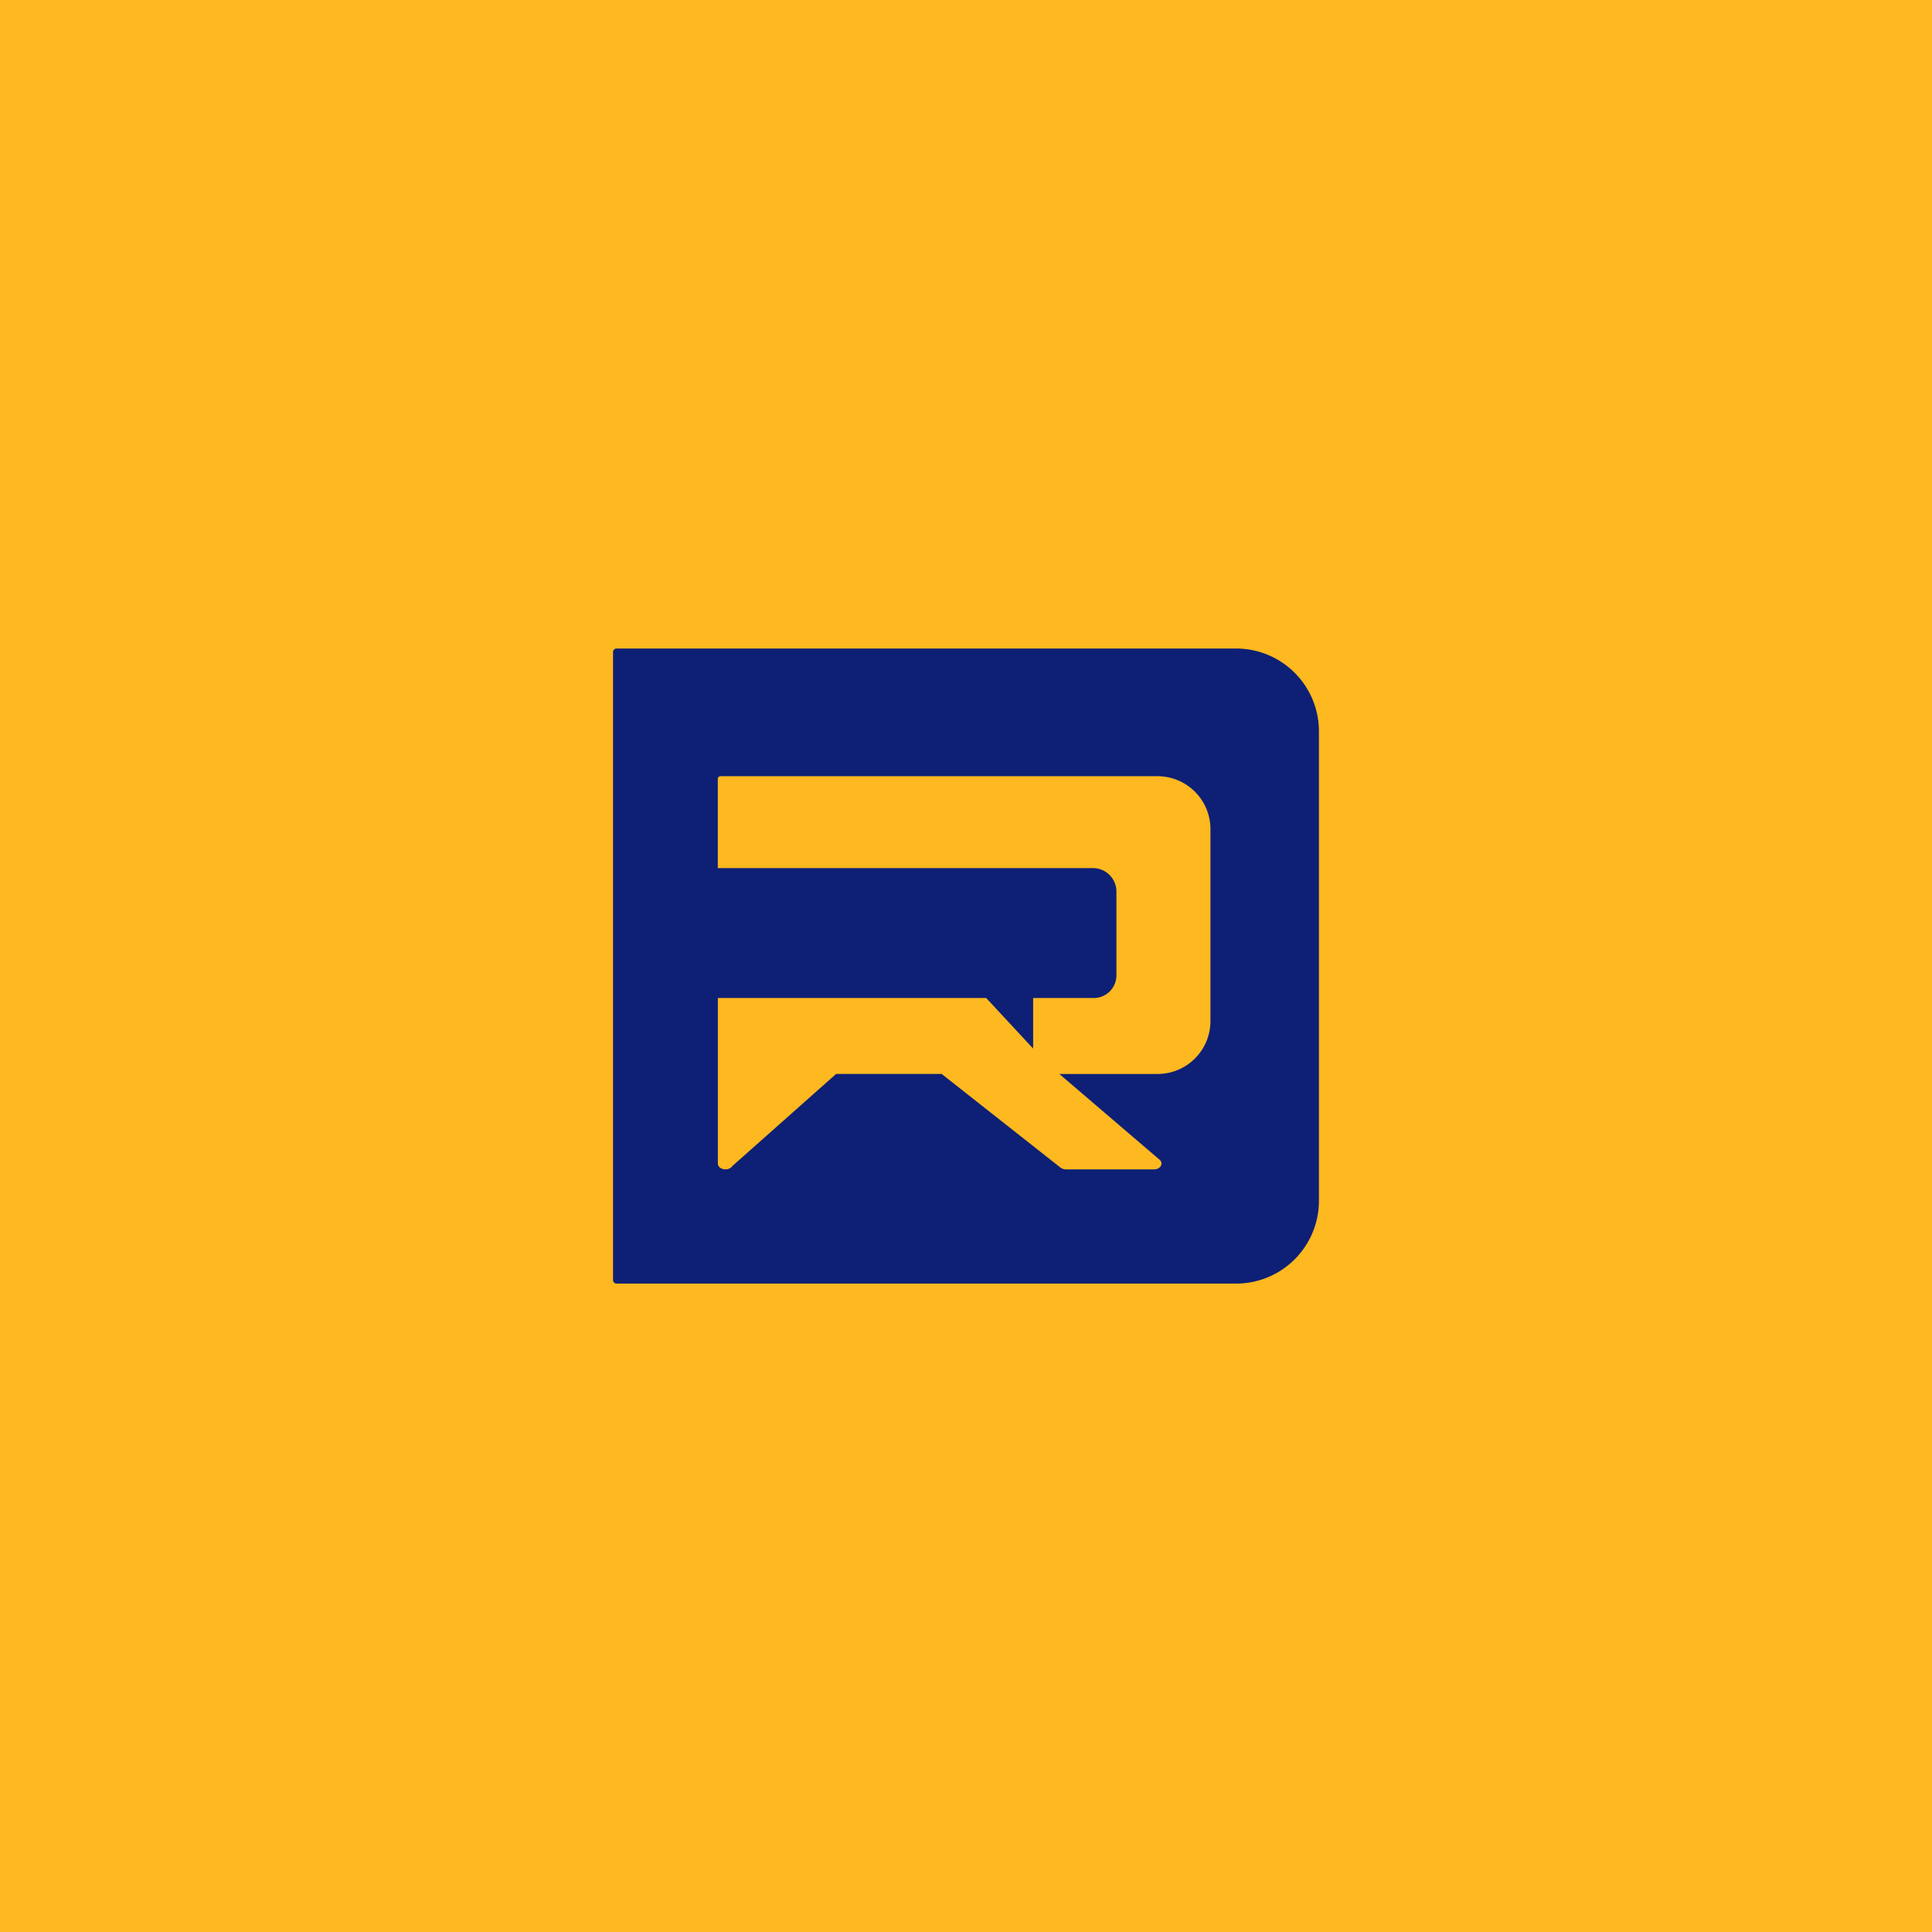
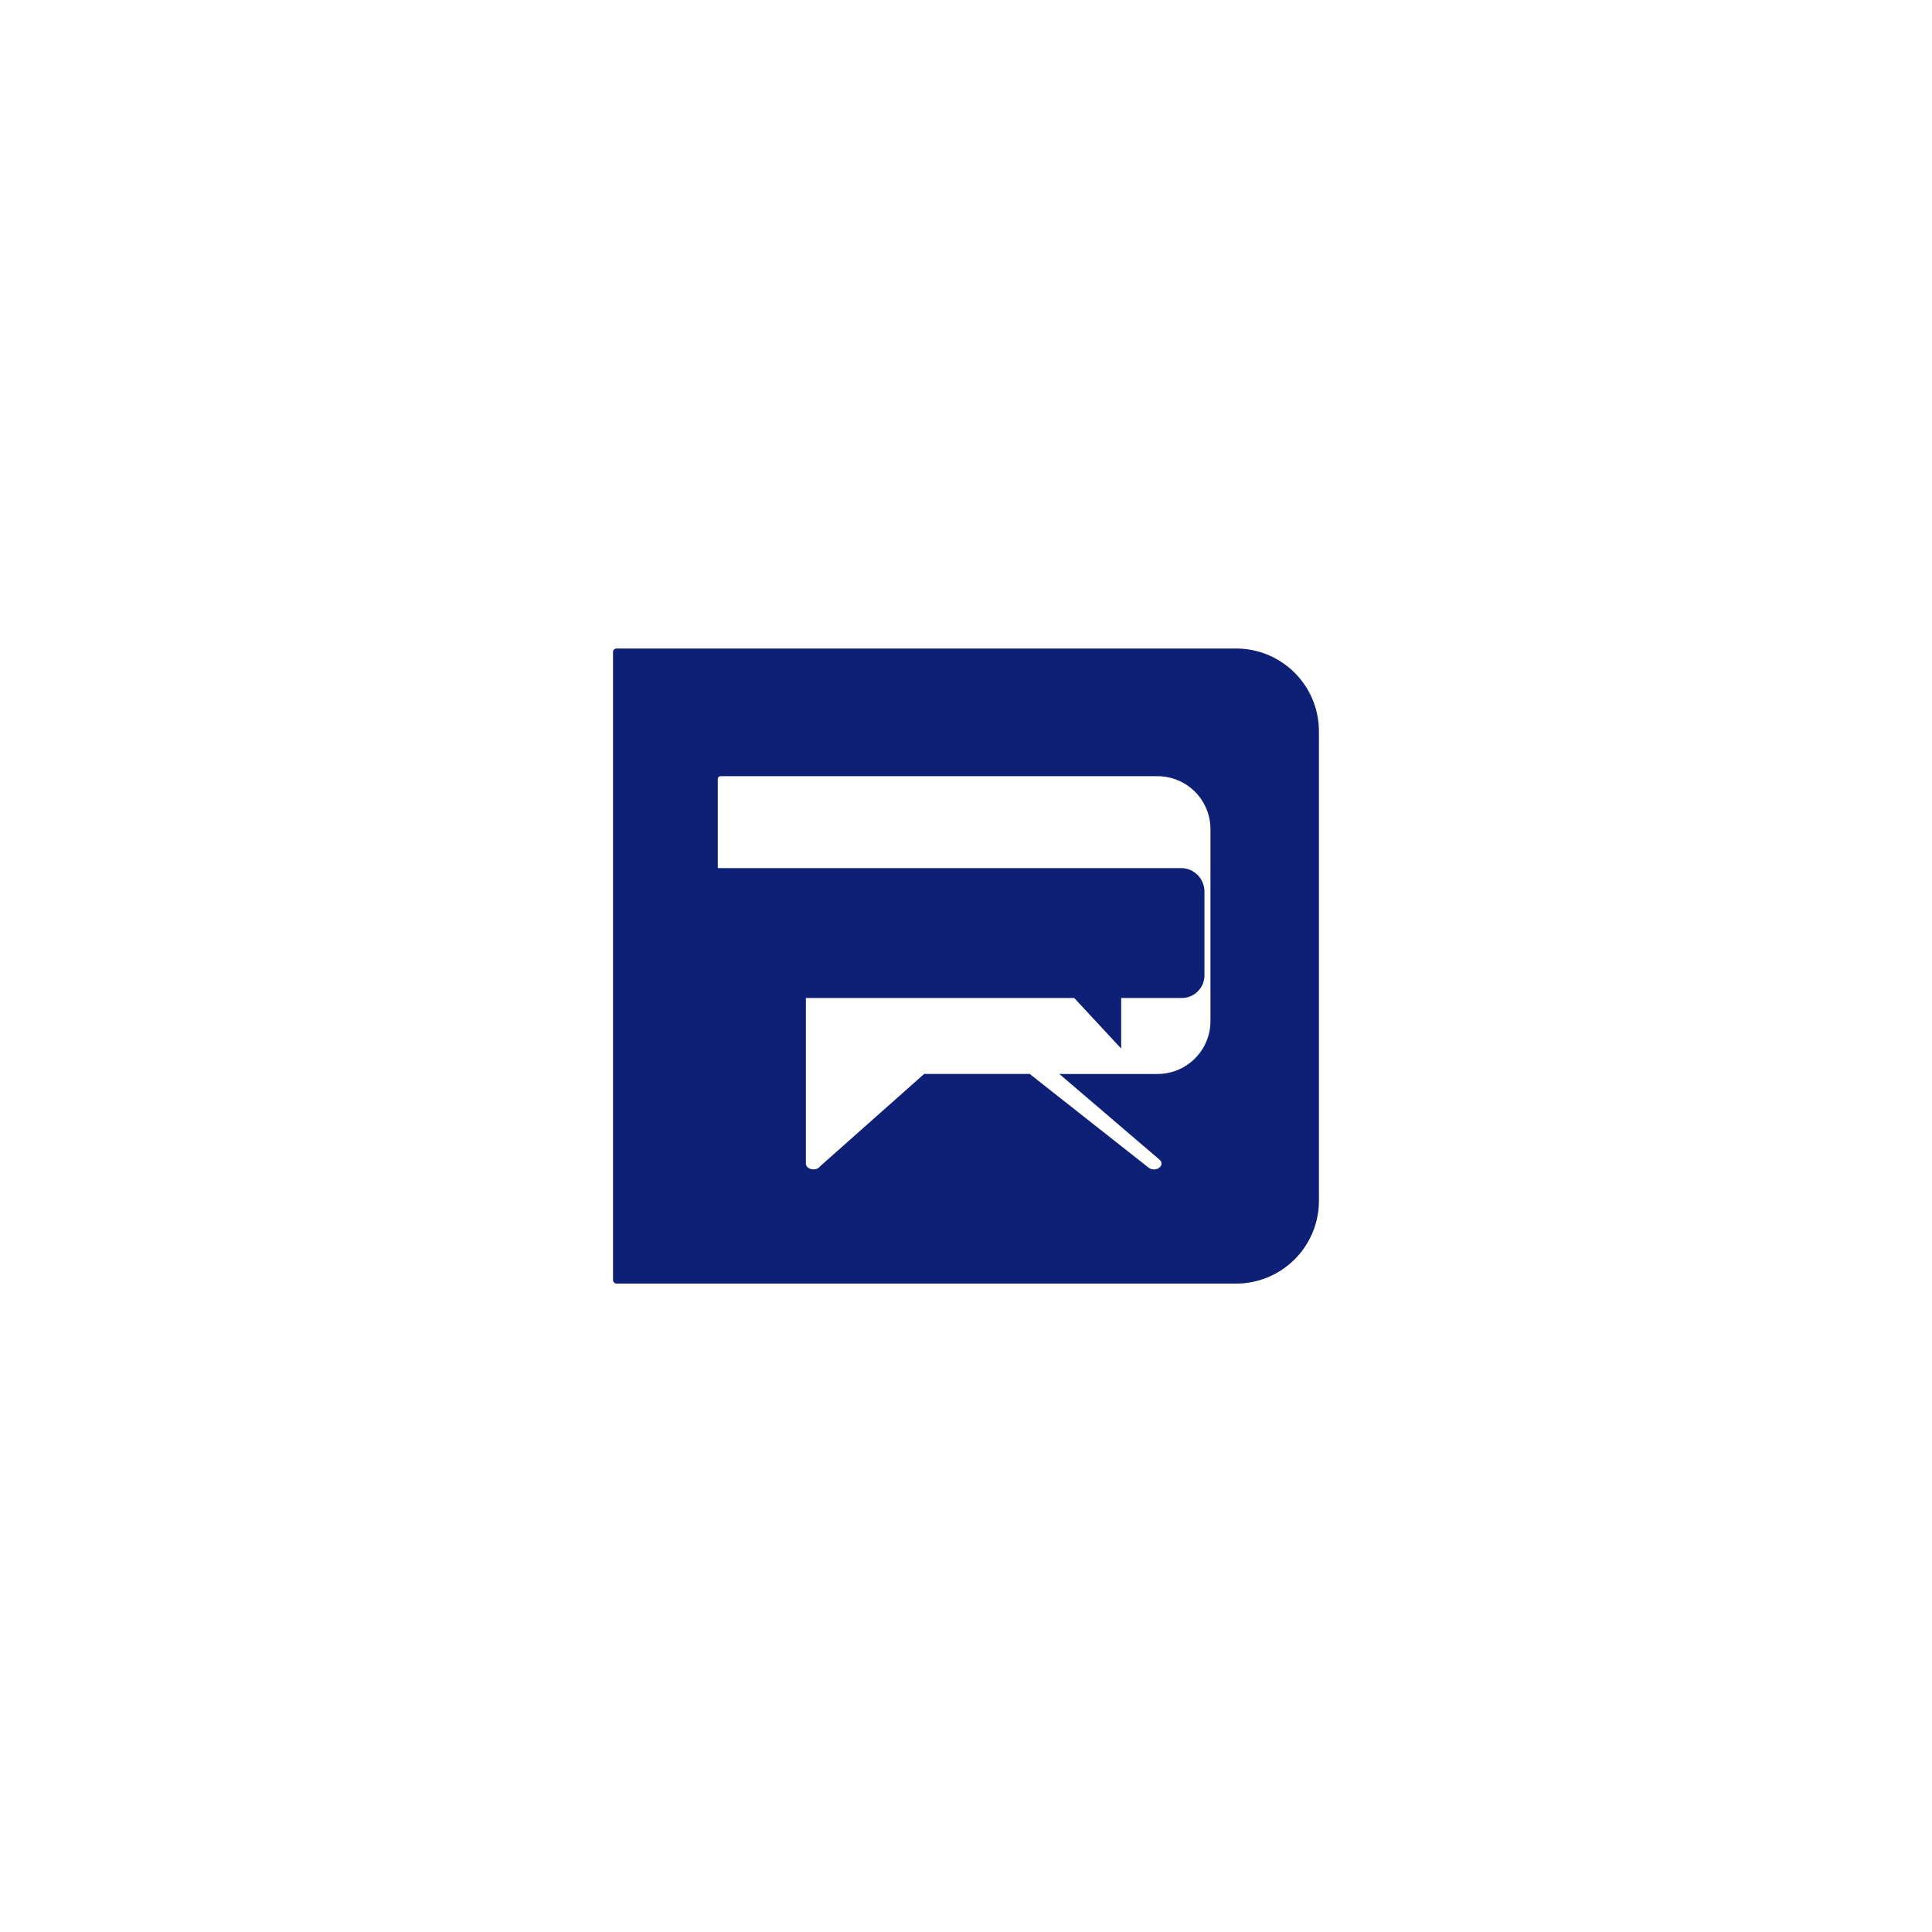
<svg xmlns="http://www.w3.org/2000/svg" viewBox="0 0 1080 1080">
  <defs>
    <style>.cls-1{fill:#feb820;}.cls-2{fill:#0e2075;}</style>
  </defs>
  <g id="_15" data-name="15">
-     <rect class="cls-1" width="1080" height="1080" />
-     <path class="cls-2" d="M691,362.53H344.68a2,2,0,0,0-2,2v351a2,2,0,0,0,2,2H691a46.29,46.29,0,0,0,46.29-46.29V408.82A46.29,46.29,0,0,0,691,362.53ZM676.65,570.78a29.58,29.58,0,0,1-29.58,29.58H592.19l56,47.91c2.45,2.1.52,5.43-3.15,5.43H595.83a5,5,0,0,1-3-1l-66.44-52.36h-59l-58.1,51.57c-2,3-8,1.93-8-1.49V557.89h150l26.24,28.26V557.89h33.88a12.68,12.68,0,0,0,12.68-12.68v-46.8a13.14,13.14,0,0,0-13.14-13.14H401.25V435.42a1.51,1.51,0,0,1,1.51-1.51H647.07a29.58,29.58,0,0,1,29.58,29.58Z" />
+     <path class="cls-2" d="M691,362.53H344.68a2,2,0,0,0-2,2v351a2,2,0,0,0,2,2H691a46.29,46.29,0,0,0,46.29-46.29V408.82A46.29,46.29,0,0,0,691,362.53ZM676.65,570.78a29.58,29.58,0,0,1-29.58,29.58H592.19l56,47.91c2.45,2.1.52,5.43-3.15,5.43a5,5,0,0,1-3-1l-66.44-52.36h-59l-58.1,51.57c-2,3-8,1.93-8-1.49V557.89h150l26.24,28.26V557.89h33.88a12.68,12.68,0,0,0,12.68-12.68v-46.8a13.14,13.14,0,0,0-13.14-13.14H401.25V435.42a1.51,1.51,0,0,1,1.51-1.51H647.07a29.58,29.58,0,0,1,29.58,29.58Z" />
  </g>
</svg>